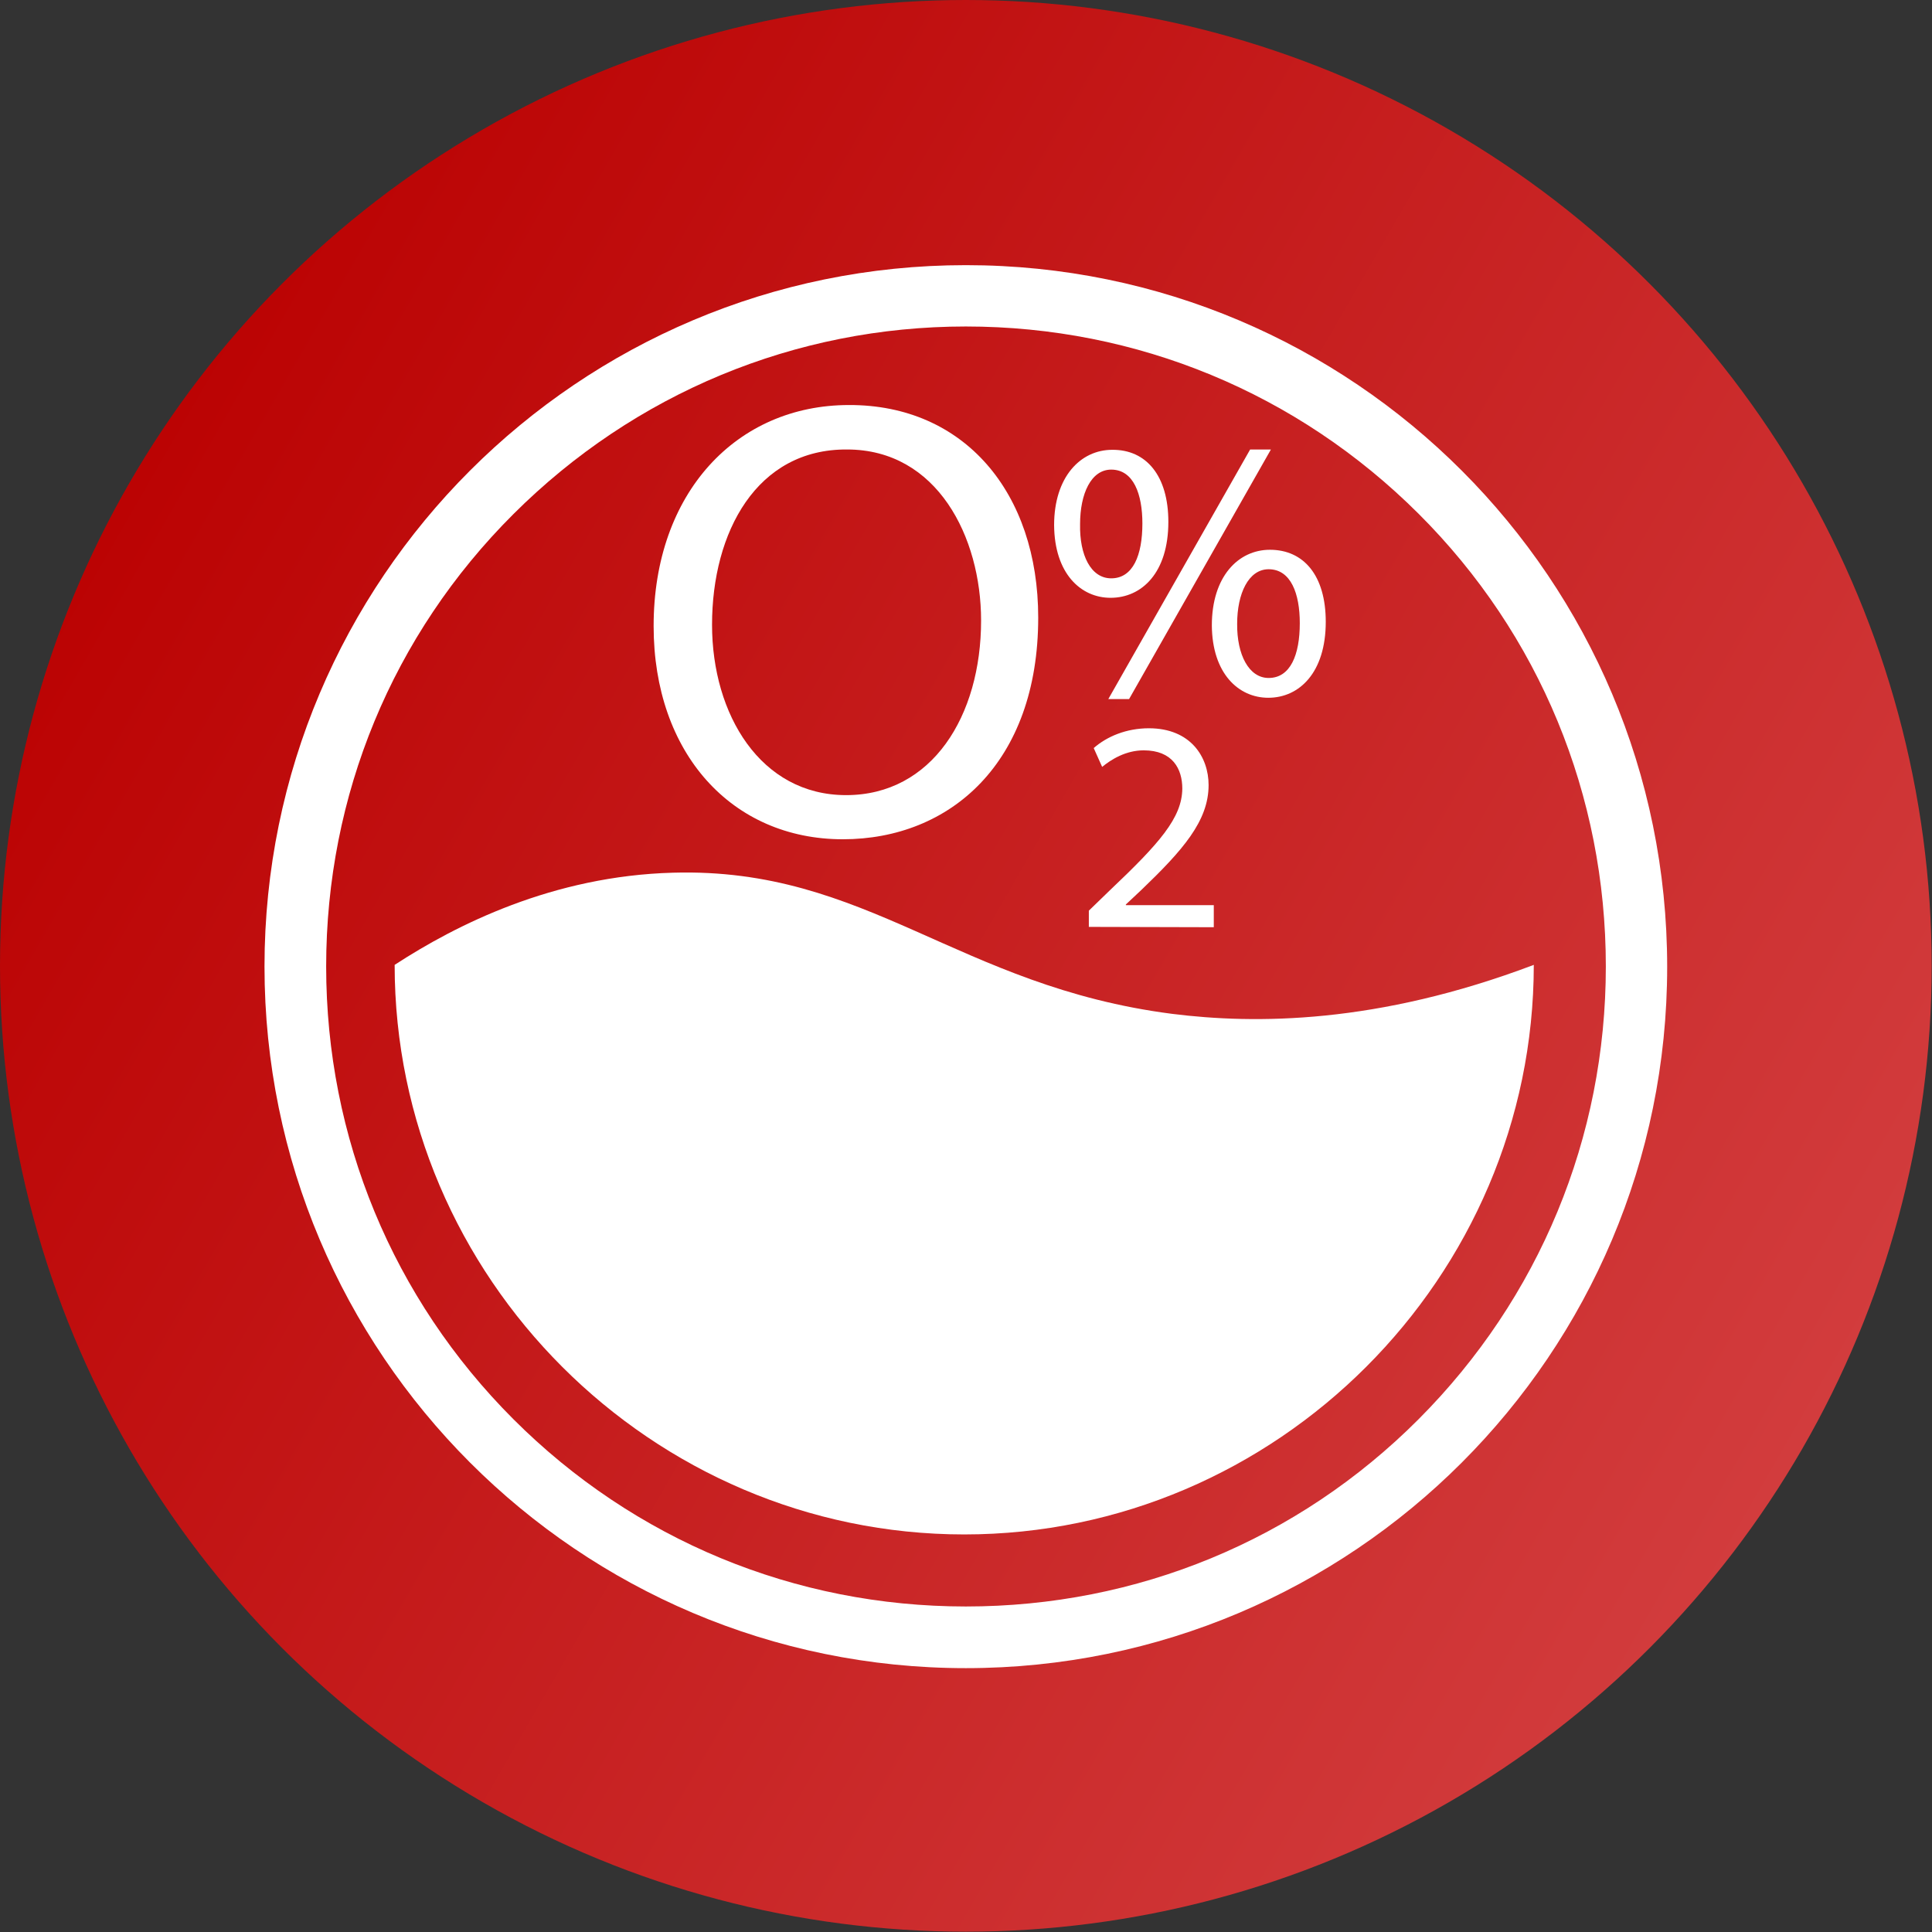
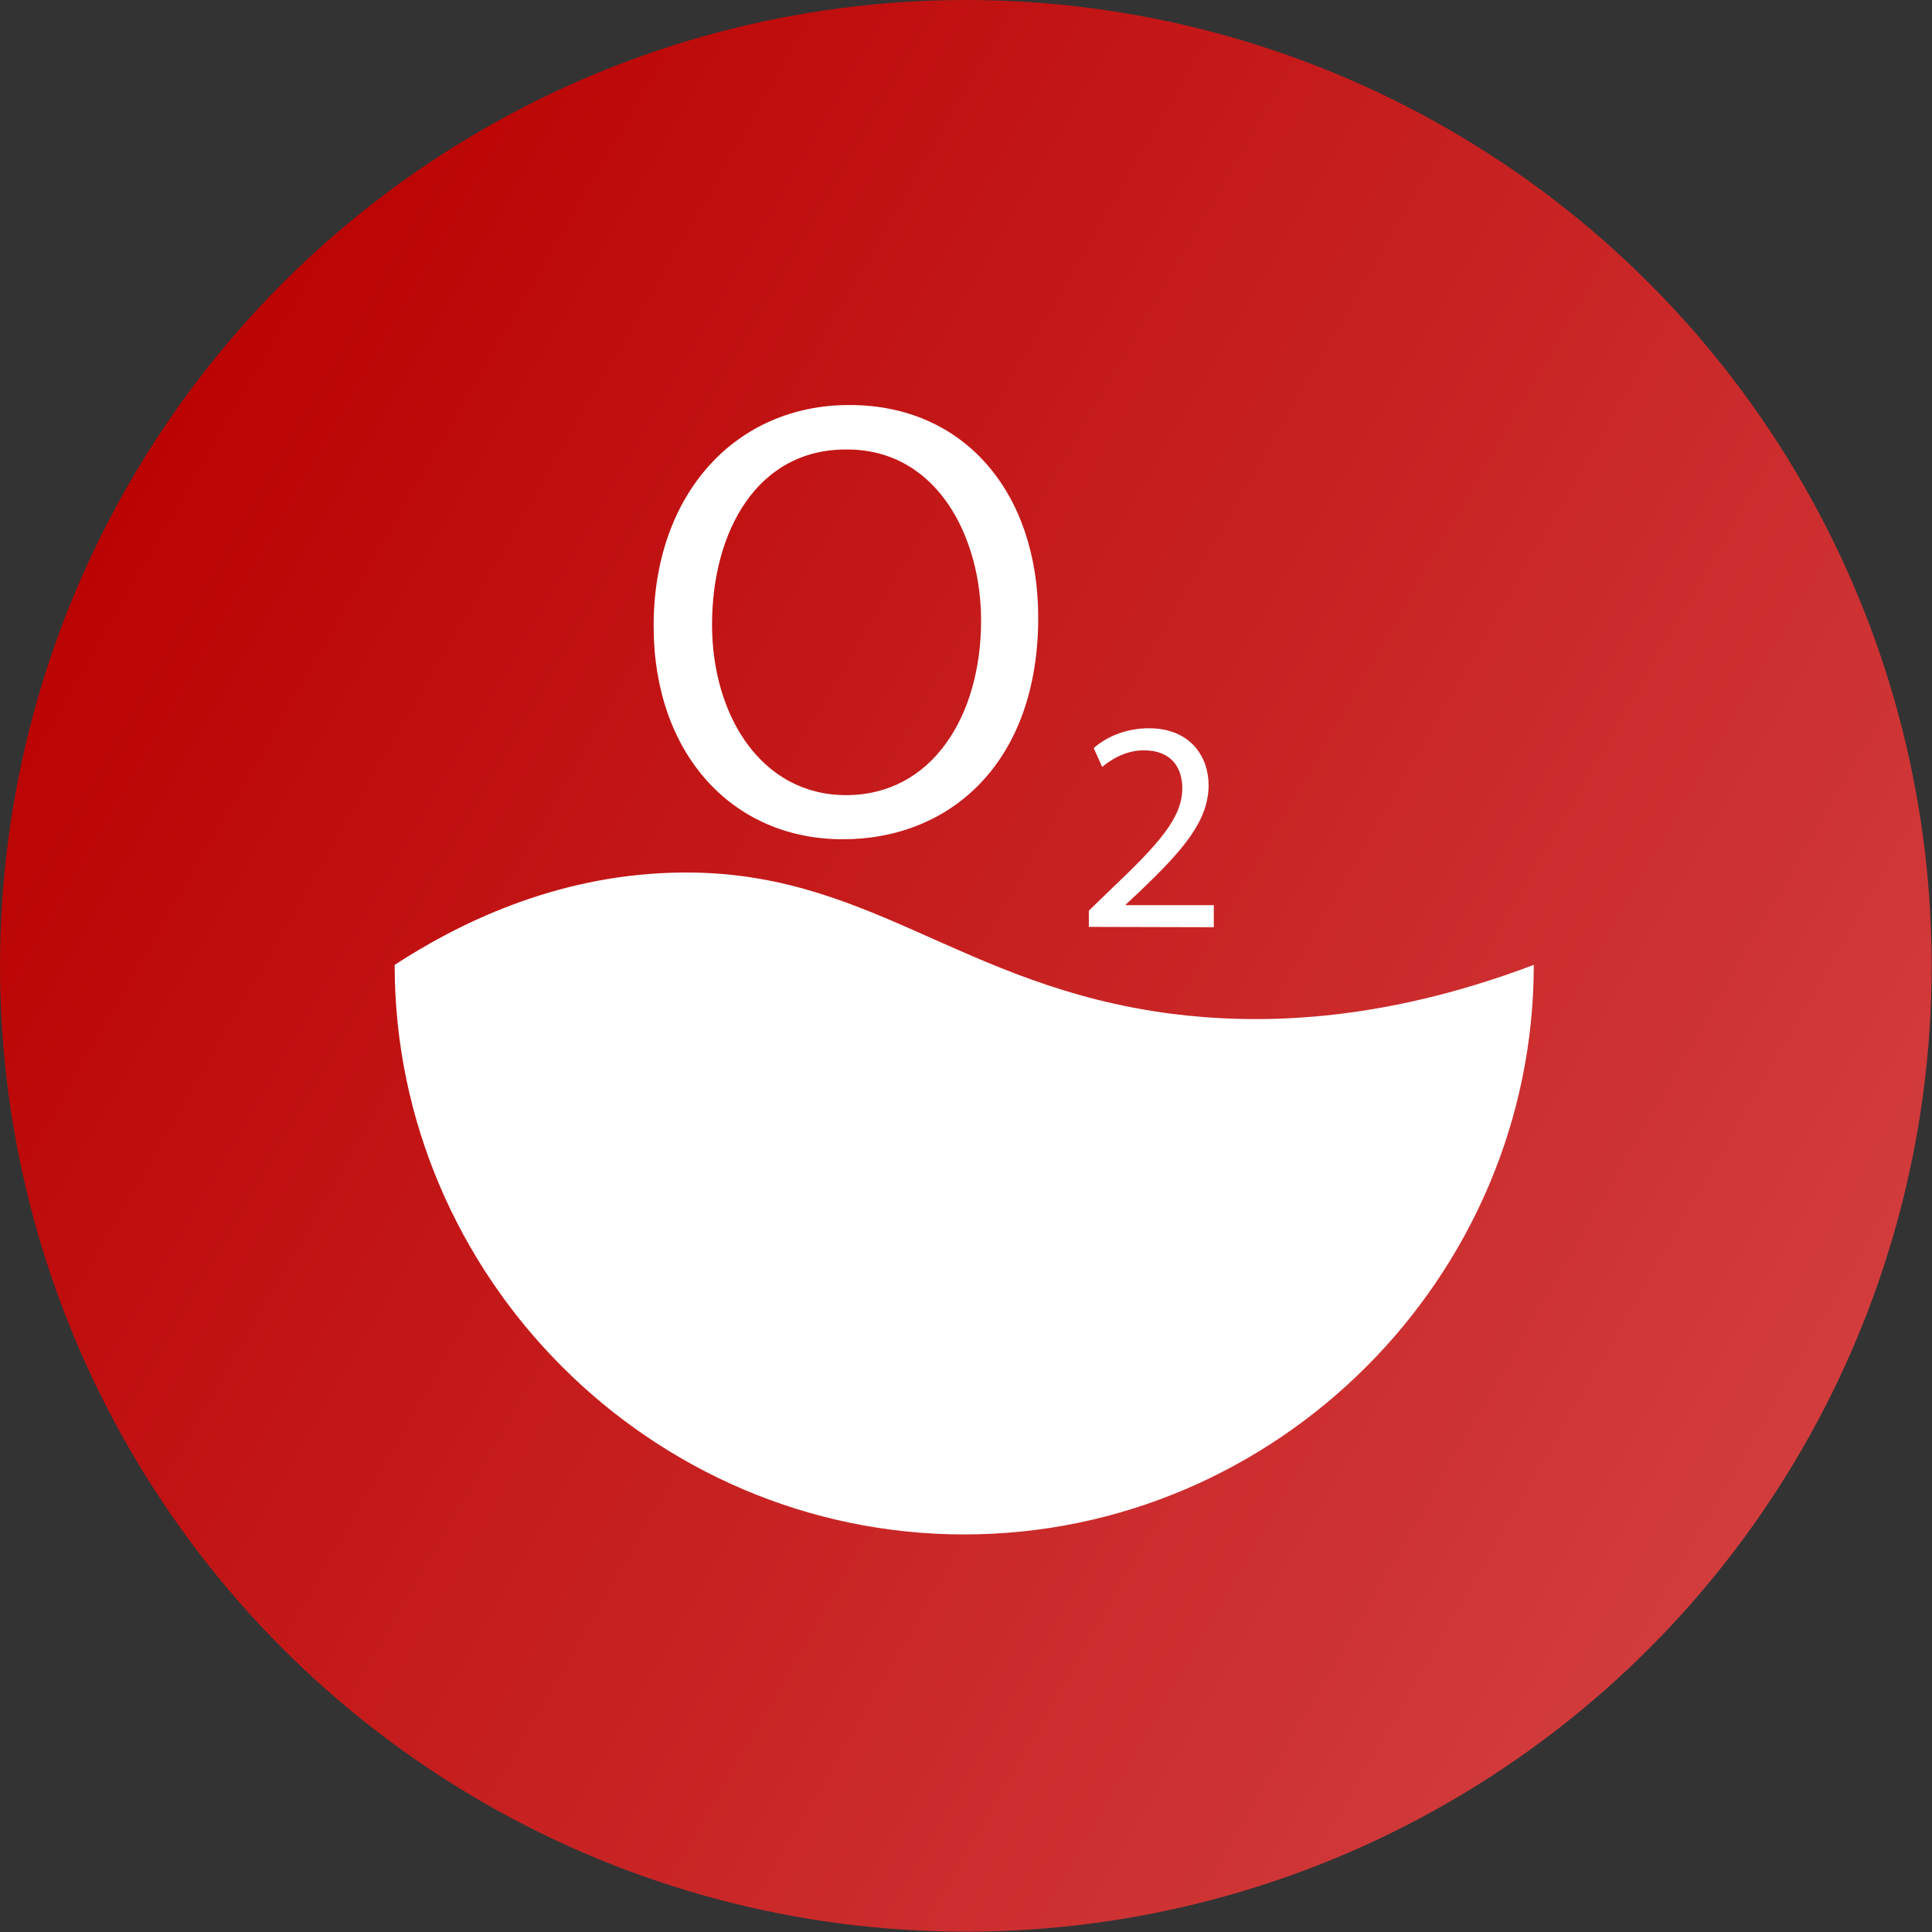
<svg xmlns="http://www.w3.org/2000/svg" id="Слой_1" x="0px" y="0px" viewBox="0 0 595.3 595.3" style="enable-background:new 0 0 595.3 595.3;" xml:space="preserve">
  <rect x="0" y="0" width="595.3" height="595.3" fill="#333333" stroke="none" />
  <style type="text/css"> .st0{fill:url(#SVGID_1_);} .st1{fill:#FFFFFF;} </style>
  <g>
    <linearGradient id="SVGID_1_" gradientUnits="userSpaceOnUse" x1="39.828" y1="148.775" x2="555.372" y2="446.425">
      <stop offset="0" style="stop-color:#BB0303" />
      <stop offset="1" style="stop-color:#D23C3D" />
    </linearGradient>
    <circle class="st0" cx="297.6" cy="297.6" r="297.6" />
  </g>
  <g>
-     <path class="st1" d="M297.6,100.6c52.7,0,102.2,20.5,139.5,57.7s57.7,86.8,57.7,139.5S474.3,400,437.1,437.3S350.3,495,297.6,495 s-102.2-20.5-139.4-57.7s-57.7-86.8-57.7-139.5s20.4-102.2,57.7-139.4S245,100.6,297.6,100.6 M297.6,81.7 c-119.3,0-216.1,96.8-216.1,216.1S178.3,514,297.6,514s216.1-96.8,216.1-216.1S417.1,81.7,297.6,81.7L297.6,81.7z" />
    <path class="st1" d="M472.6,297.3c0,96.3-79.2,175.5-175.5,175.5s-175.5-79.2-175.5-175.5c18.9-12.3,48.7-27.4,85.8-28.4 c59.9-1.7,87.6,35,153.8,43.5C386.7,315.6,424.3,315.6,472.6,297.3z" />
    <g>
      <path class="st1" d="M319.9,190.3c0,44.7-27.1,68.3-60.2,68.3c-34.2,0-58.3-26.5-58.3-65.7c0-41.1,25.6-68.1,60.2-68.1 C297.1,124.7,319.9,151.8,319.9,190.3z M219.4,192.5c0,27.7,15,52.5,41.3,52.5c26.5,0,41.6-24.4,41.6-53.8 c0-25.7-13.5-52.7-41.3-52.7C233.2,138.3,219.4,163.9,219.4,192.5z" />
    </g>
    <g>
      <path class="st1" d="M335.5,285.6v-5l6.4-6.2c15.4-14.6,22.3-22.4,22.4-31.4c0-6.1-3-11.8-11.9-11.8c-5.5,0-10,2.8-12.8,5.1 l-2.6-5.8c4.1-3.6,10.1-6.1,17-6.1c12.9,0,18.4,8.9,18.4,17.5c0,11.1-8,20.1-20.7,32.3l-4.8,4.5v0.2H374v6.8L335.5,285.6 L335.5,285.6z" />
    </g>
    <g>
-       <path class="st1" d="M360,160.8c0,15.7-8.2,23.4-17.8,23.4c-9.2,0-17.3-7.5-17.4-22.4c0-14.8,8.1-23.2,17.9-23.2 C353.2,138.5,360,146.6,360,160.8z M332.8,161.5c-0.2,9.5,3.3,16.7,9.6,16.7c6.7,0,9.6-7.1,9.6-16.9c0-9-2.7-16.6-9.6-16.6 C336.2,144.7,332.8,152.1,332.8,161.5z M341.5,215.4l43.7-76.9h6.4l-43.7,76.9H341.5z M408.5,191.6c0,15.7-8.2,23.4-17.7,23.4 c-9.2,0-17.3-7.5-17.4-22.3c0-15,8.1-23.3,17.9-23.3C401.7,169.4,408.5,177.3,408.5,191.6z M381.2,192.2 c-0.1,9.5,3.6,16.7,9.7,16.7c6.7,0,9.6-7.1,9.6-16.9c0-9-2.7-16.6-9.6-16.6C384.7,175.4,381.2,182.9,381.2,192.2z" />
-     </g>
+       </g>
  </g>
</svg>